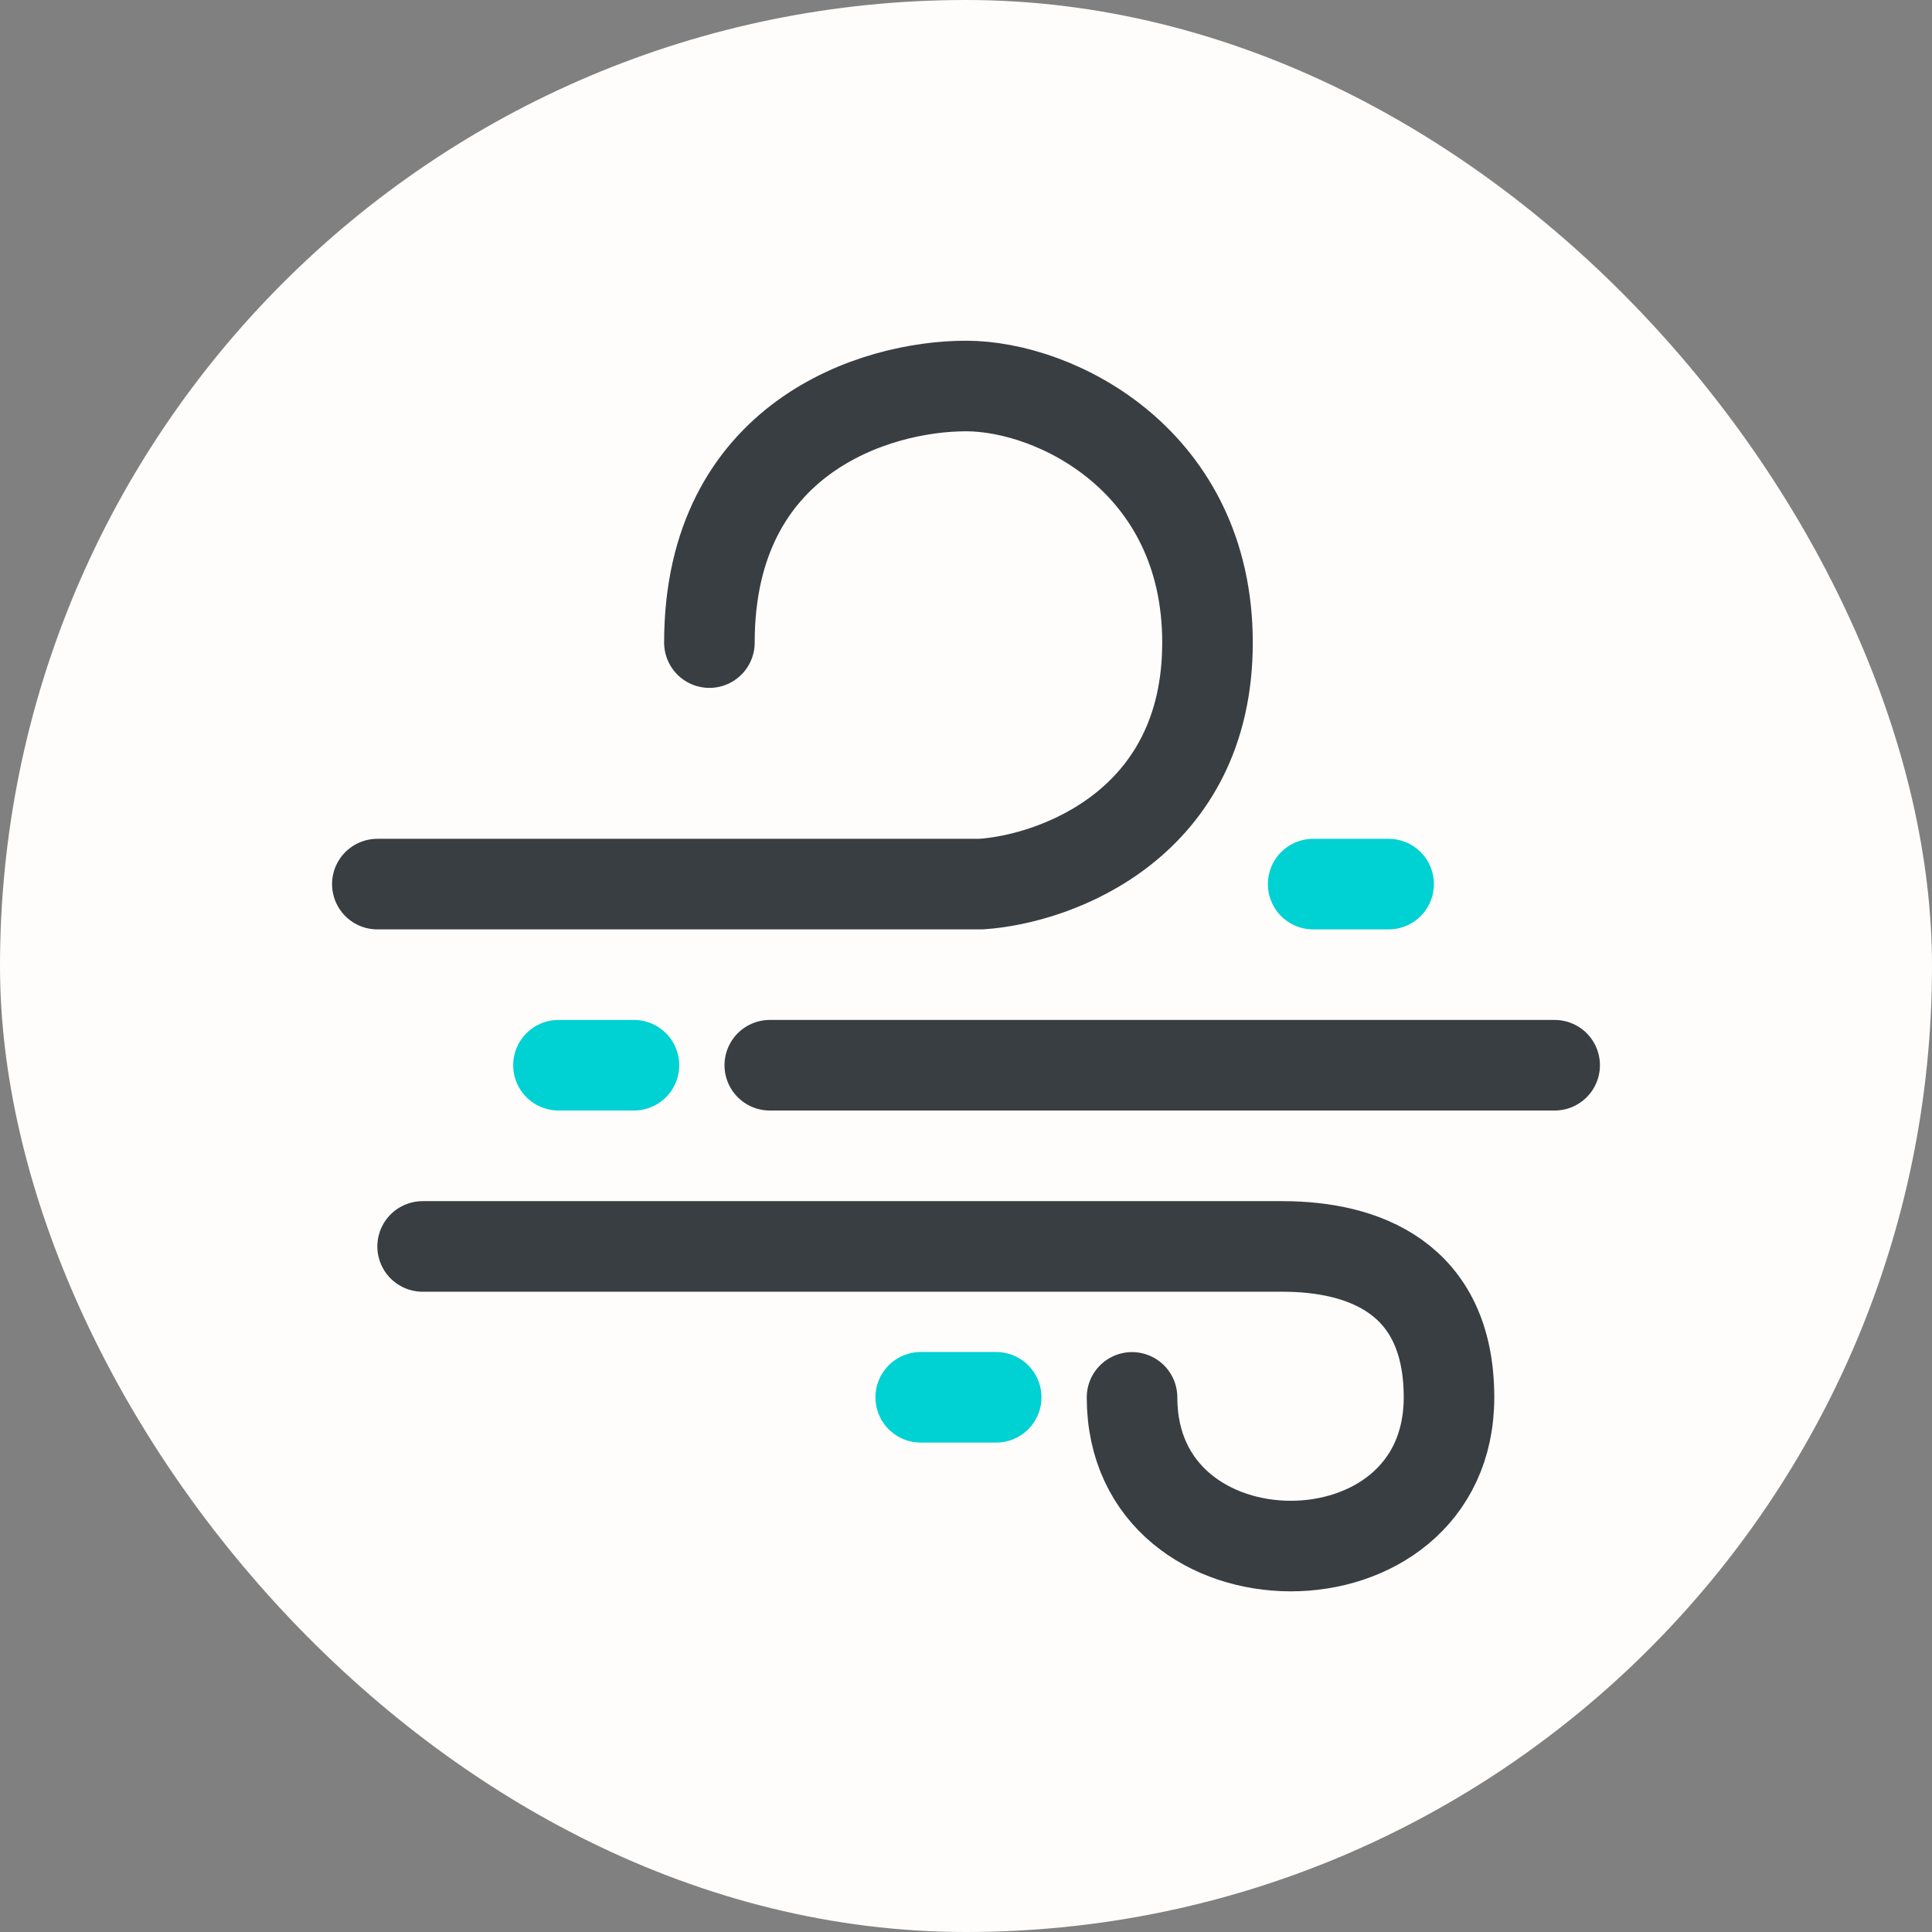
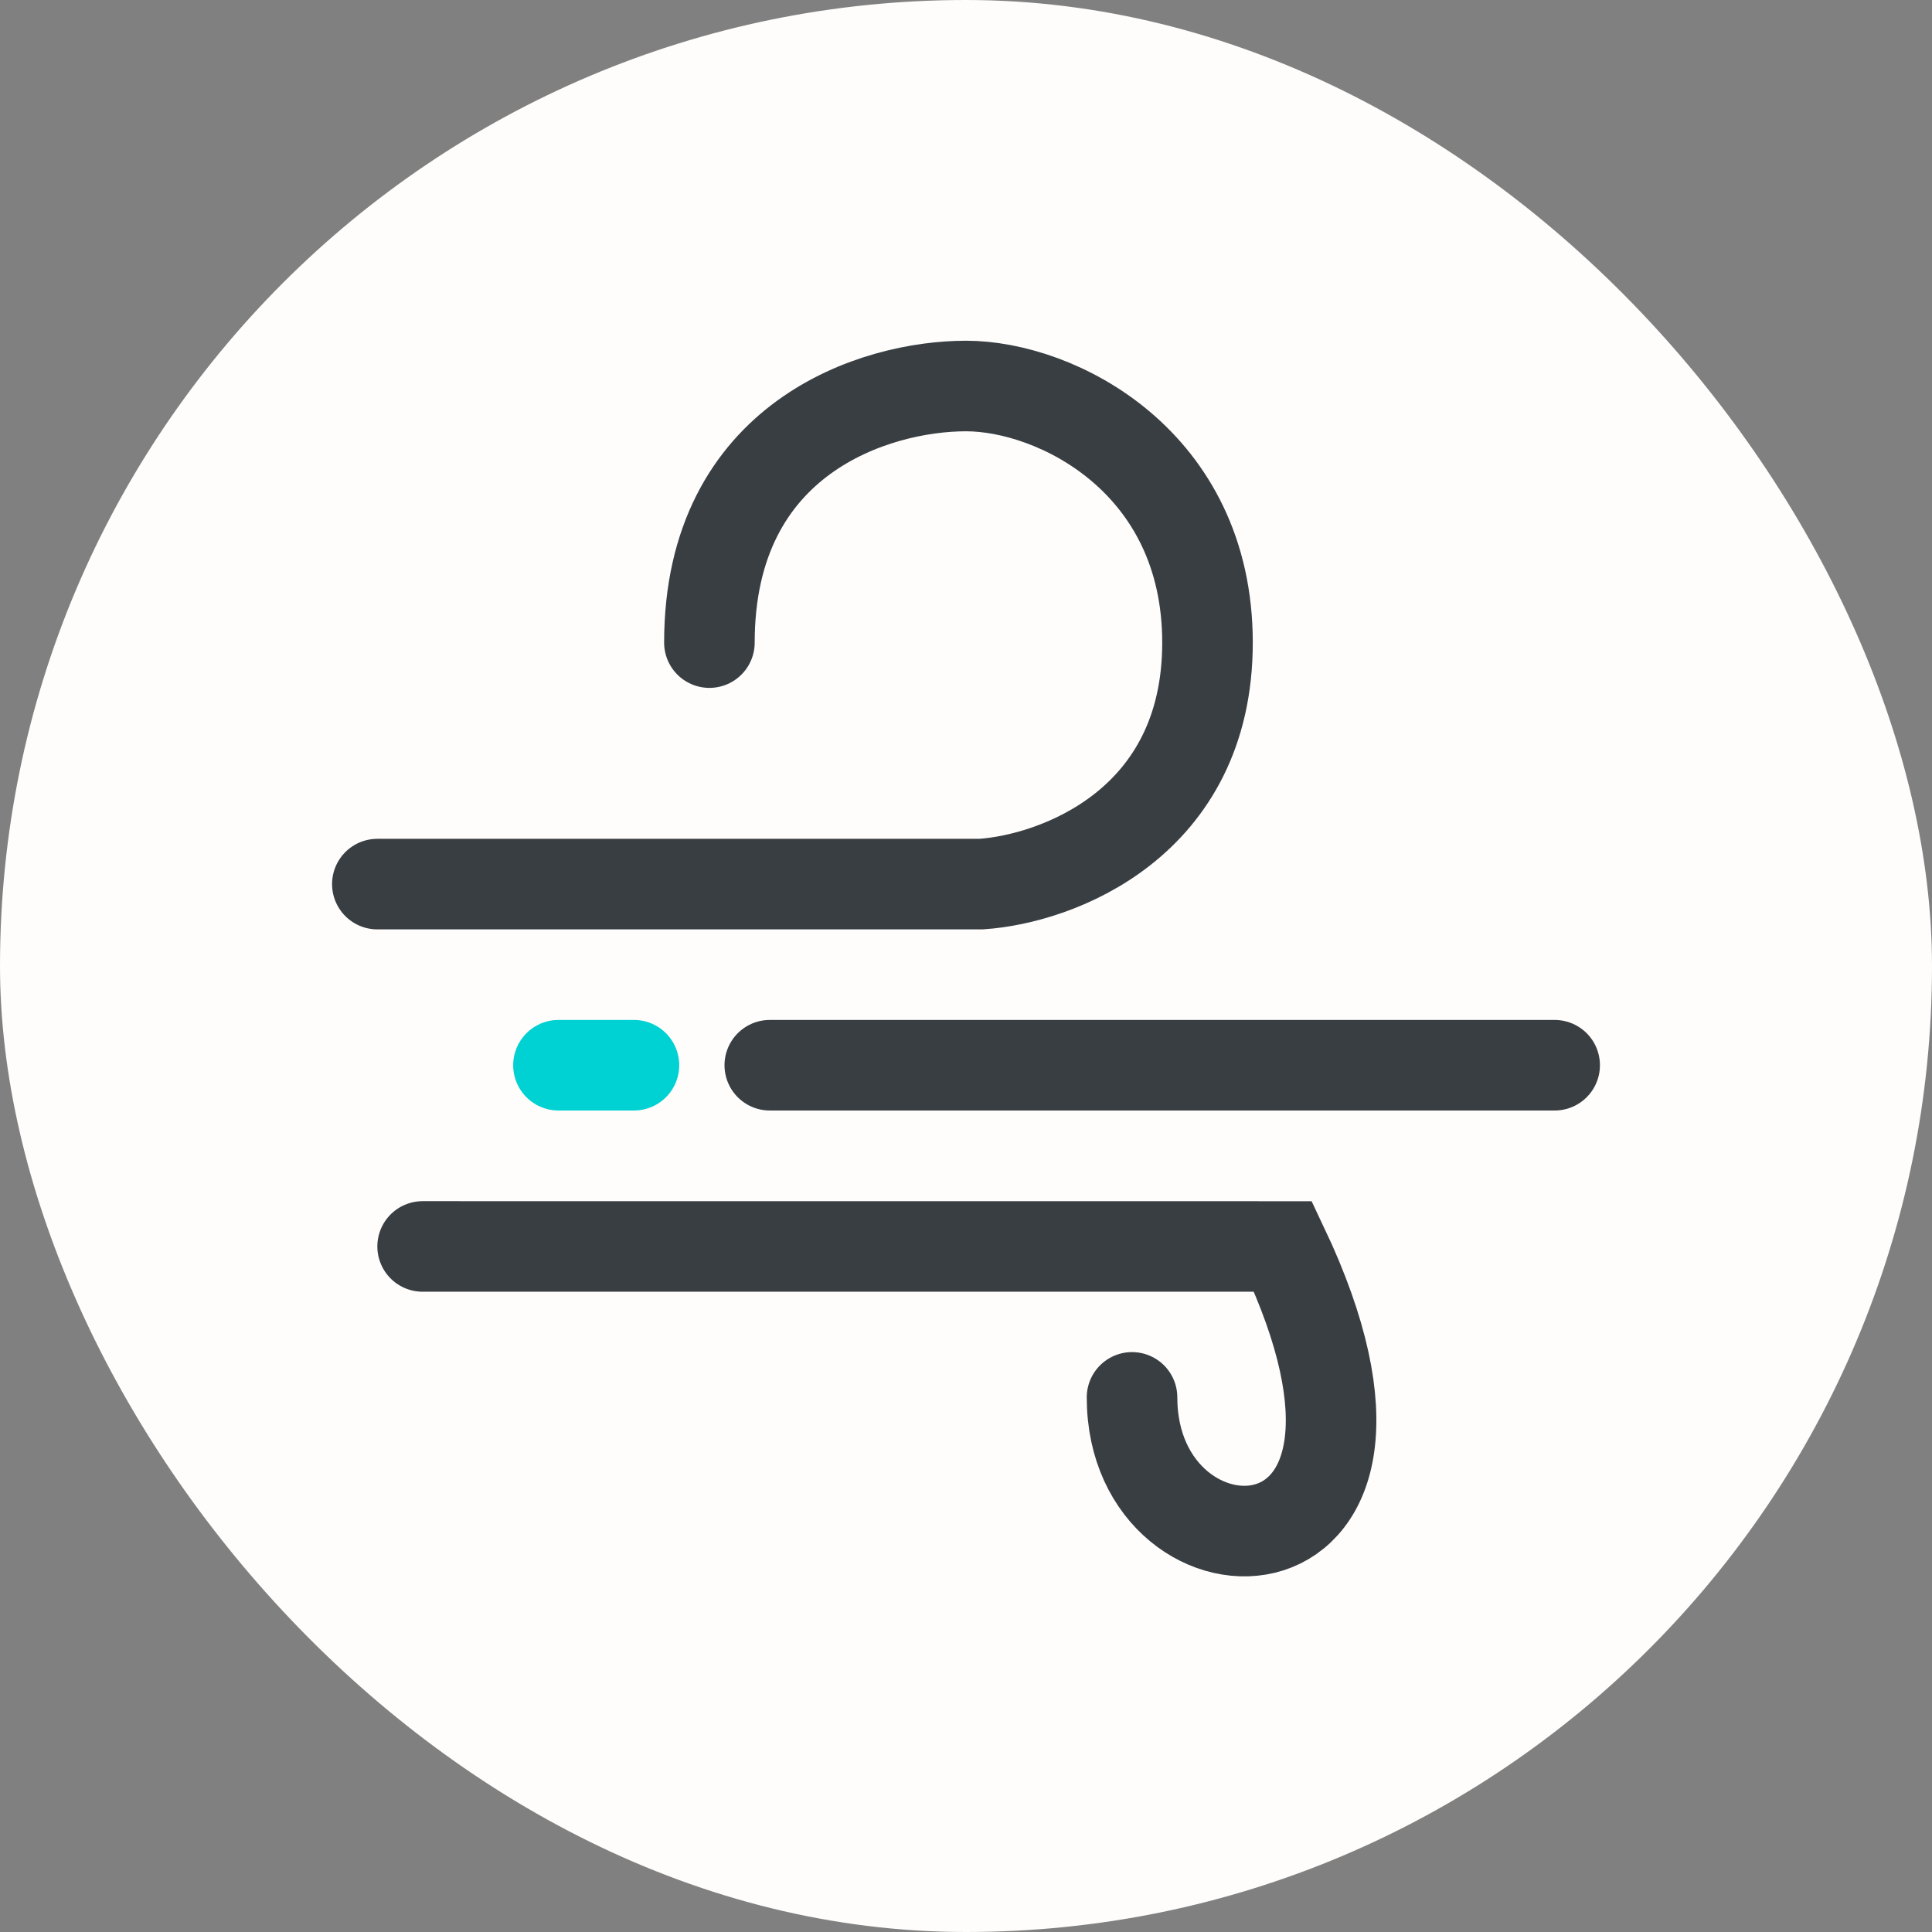
<svg xmlns="http://www.w3.org/2000/svg" width="64" height="64" viewBox="0 0 64 64" fill="none">
  <rect x="0" y="0" width="64" height="64" fill="#808080" stroke="none" />
  <rect width="64" height="64" rx="32" fill="#FFFDFB" />
  <path d="M12.5 29.287H32.5C35 29.12 40 27.287 40 21.287C40 15.287 35 12.787 32 12.787C29 12.787 23.5 14.487 23.5 21.287" stroke="#383E42" stroke-width="3" stroke-linecap="round" />
-   <path d="M30.5 46.287H33" stroke="#00D1D2" stroke-width="3" stroke-linecap="round" />
  <path d="M18.5 35.287H21" stroke="#00D1D2" stroke-width="3" stroke-linecap="round" />
-   <path d="M43.5 29.287H46" stroke="#00D1D2" stroke-width="3" stroke-linecap="round" />
  <path d="M25.5 35.287H51.5" stroke="#383E42" stroke-width="3" stroke-linecap="round" />
-   <path d="M14 41.29C14 41.29 41.5 41.288 42.5 41.29C45.125 41.294 48 42.289 48 46.29C48 52.874 37.5 52.84 37.5 46.29" stroke="#383E42" stroke-width="3" stroke-linecap="round" />
+   <path d="M14 41.29C14 41.29 41.5 41.288 42.5 41.29C48 52.874 37.5 52.84 37.5 46.29" stroke="#383E42" stroke-width="3" stroke-linecap="round" />
</svg>